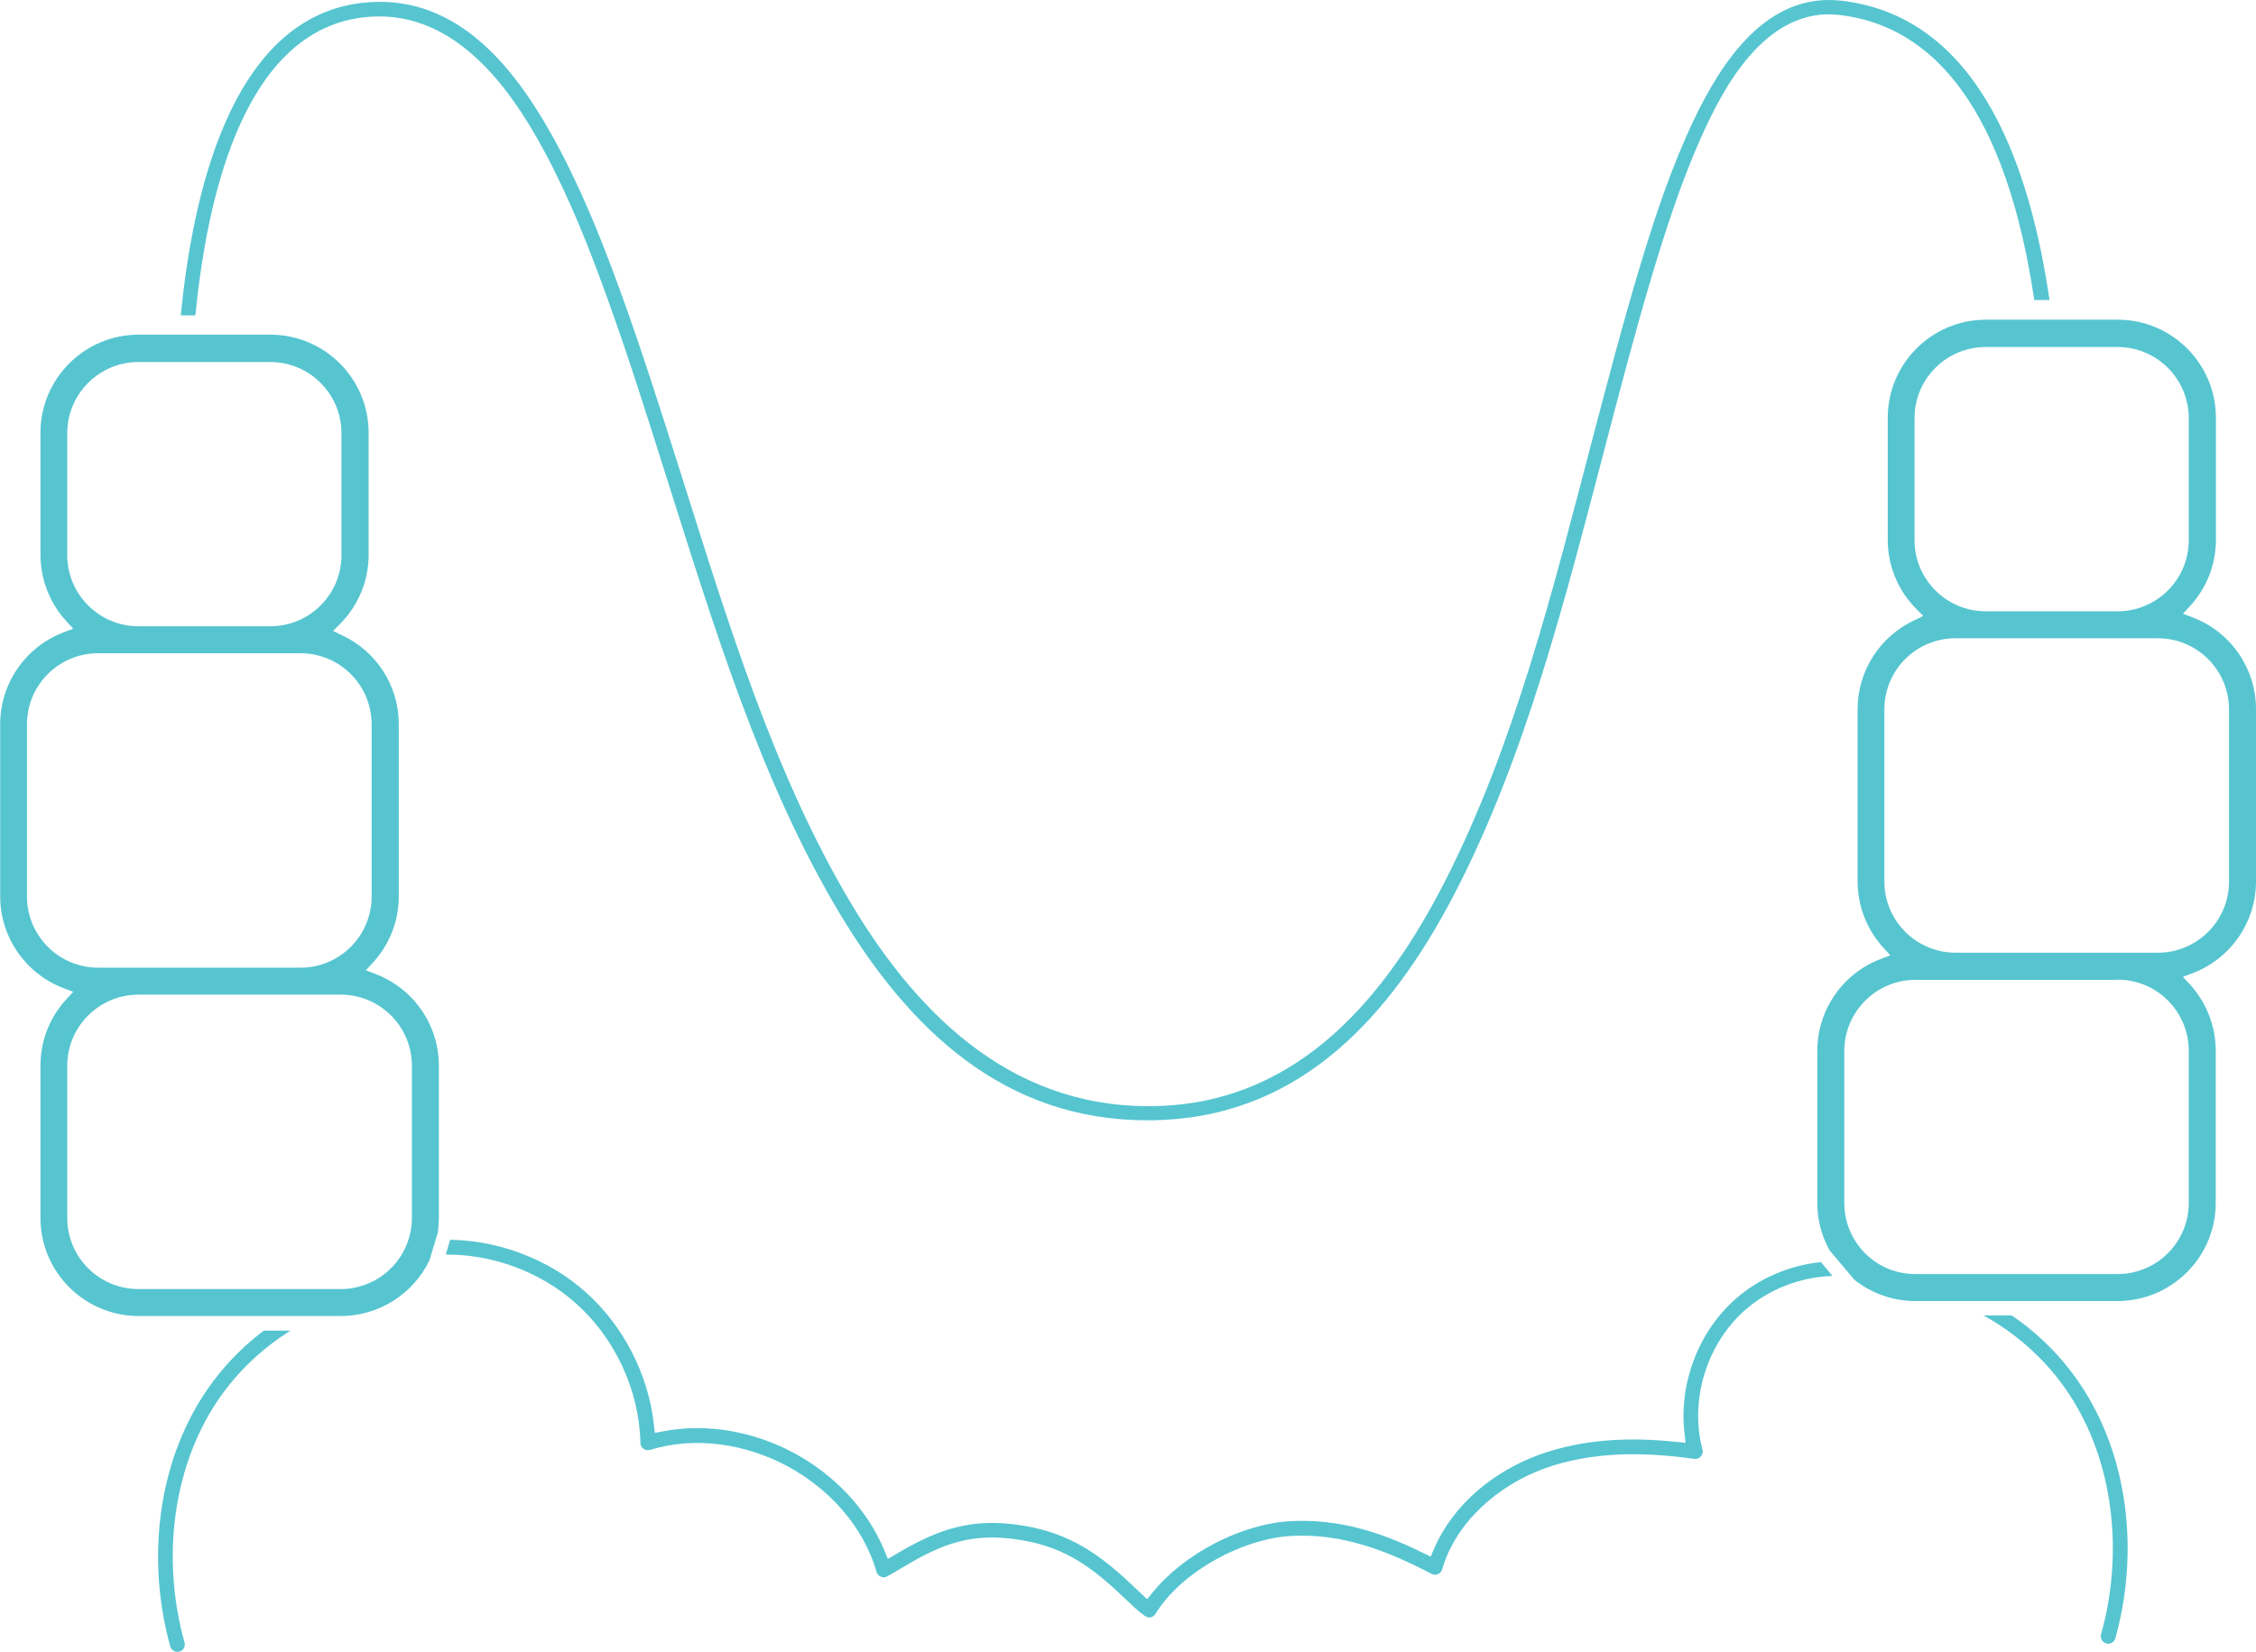
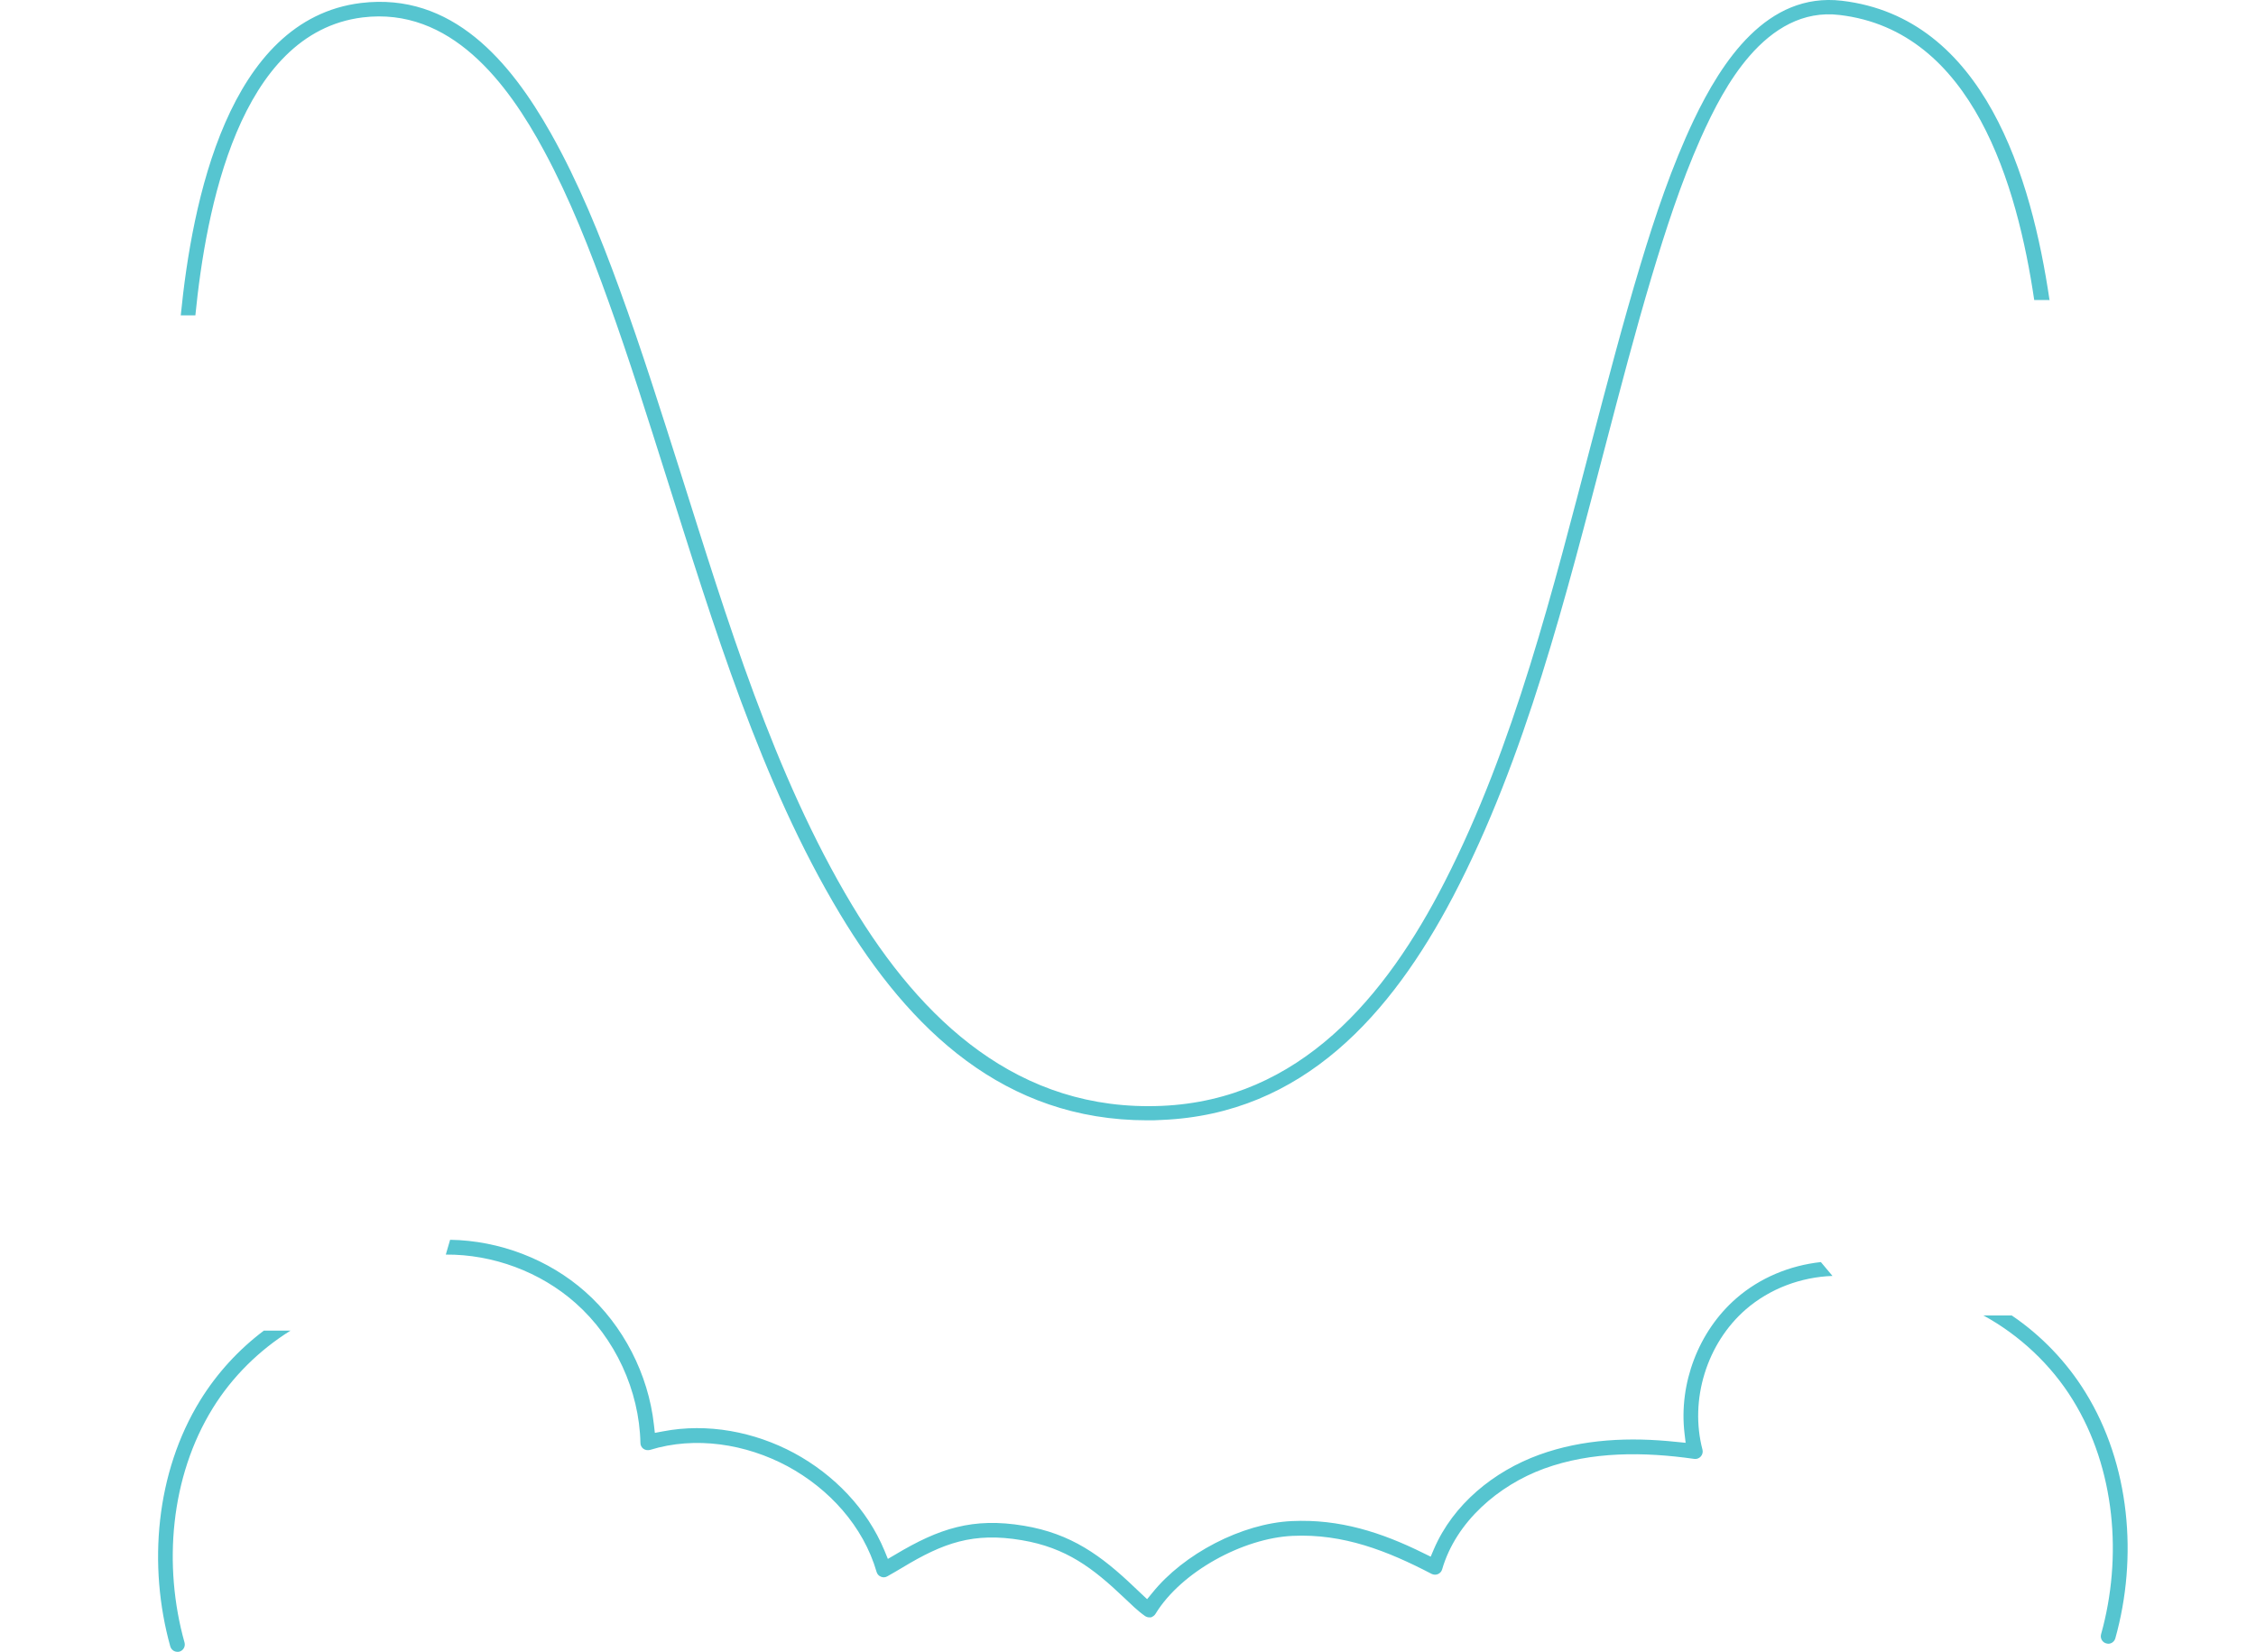
<svg xmlns="http://www.w3.org/2000/svg" id="Layer_2" data-name="Layer 2" viewBox="0 0 120.44 88.19">
  <defs>
    <style>
      .cls-1 {
        fill: #56c5d0;
        fill-rule: evenodd;
      }
    </style>
  </defs>
  <g id="Layer_1-2" data-name="Layer 1">
    <g>
-       <path class="cls-1" d="M7.39,19.33h7.04c2.1,0,3.8,1.71,3.8,3.8v6.51c0,2.1-1.7,3.8-3.8,3.8h-7.04c-2.1,0-3.8-1.71-3.8-3.8v-6.51c0-2.1,1.71-3.8,3.8-3.8M5.24,34.88h10.8c2.1,0,3.8,1.7,3.8,3.8v9.19c0,2.1-1.7,3.8-3.8,3.8H5.24c-2.1,0-3.8-1.71-3.8-3.8v-9.19c0-2.1,1.7-3.8,3.8-3.8ZM19.05,68.73c-.3.08-.56.1-.87.1H7.39c-2.1,0-3.8-1.7-3.8-3.8v-8.12c0-2.1,1.71-3.8,3.8-3.8h10.8c2.1,0,3.8,1.7,3.8,3.8v8.12c0,1.77-1.22,3.3-2.93,3.7ZM23.38,65.72c.03-.23.05-.46.05-.69v-8.12c0-2.19-1.36-4.14-3.4-4.91l-.5-.19.36-.39c.9-.97,1.4-2.23,1.4-3.56v-9.19c0-2.05-1.19-3.9-3.05-4.76l-.46-.22.36-.36c.99-.99,1.54-2.31,1.54-3.71v-6.51c0-2.89-2.35-5.24-5.24-5.24h-7.04c-2.89,0-5.24,2.35-5.24,5.24v6.51c0,1.32.5,2.59,1.39,3.56l.36.39-.5.19c-2.04.77-3.4,2.72-3.4,4.91v9.19c0,2.19,1.36,4.14,3.4,4.91l.5.19-.36.39c-.9.97-1.39,2.23-1.39,3.56v8.12c0,2.89,2.35,5.24,5.24,5.24h10.8c2.02,0,3.86-1.17,4.73-2.98l.47-1.57ZM106.01,18.53h7.04c2.1,0,3.8,1.7,3.8,3.8v6.51c0,2.1-1.7,3.8-3.8,3.8h-7.04c-2.1,0-3.8-1.71-3.8-3.8v-6.51c0-2.1,1.7-3.8,3.8-3.8ZM104.4,34.08h10.8c2.1,0,3.8,1.71,3.8,3.8v9.19c0,2.1-1.7,3.8-3.8,3.8h-10.8c-2.1,0-3.8-1.71-3.8-3.8v-9.19c0-2.1,1.7-3.8,3.8-3.8ZM113.05,52.31c2.1,0,3.8,1.7,3.8,3.8v8.12c0,2.1-1.71,3.8-3.8,3.8h-10.8c-.43,0-.85-.07-1.25-.21l-.09-.03c-1.47-.56-2.45-1.97-2.45-3.55v-8.12c0-2.1,1.71-3.8,3.8-3.8h10.8ZM98.97,68.31c.93.75,2.08,1.16,3.28,1.16h10.8c2.89,0,5.24-2.35,5.24-5.24v-8.12c0-1.32-.5-2.59-1.39-3.56l-.36-.39.5-.19c2.04-.77,3.4-2.72,3.4-4.91v-9.19c0-2.19-1.36-4.14-3.4-4.91l-.5-.19.36-.39c.9-.97,1.4-2.23,1.4-3.56v-6.51c0-2.89-2.35-5.24-5.24-5.24h-7.04c-2.89,0-5.24,2.35-5.24,5.24v6.51c0,1.4.55,2.72,1.54,3.71l.36.36-.46.22c-1.85.86-3.05,2.71-3.05,4.76v9.19c0,1.32.5,2.59,1.39,3.56l.36.39-.5.19c-2.04.77-3.4,2.72-3.4,4.91v8.12c0,.89.22,1.76.66,2.54l1.3,1.54Z" />
      <path class="cls-1" d="M109.42,16.04c-.96-6.54-3.47-15.1-11.09-16-4-.47-6.41,3.24-7.91,6.38-1.17,2.47-2.05,5.09-2.84,7.71-.94,3.11-1.76,6.26-2.59,9.41-2.07,7.89-4.14,16.28-7.87,23.56-3.13,6.12-7.72,11.64-15.11,11.95-7.63.32-12.82-4.56-16.52-10.72-4.19-6.98-6.69-15.31-9.14-23.04-1.05-3.3-2.09-6.61-3.28-9.87-1.03-2.83-2.18-5.67-3.66-8.3C27.25,3.29,24.14-.43,19.27.16c-7.1.87-9.02,10.63-9.62,16.68h.78c.56-5.63,2.32-15.09,8.93-15.91,4.68-.57,7.73,3.48,9.69,7.13,1.38,2.56,2.45,5.29,3.43,8.02,1.12,3.11,2.11,6.27,3.11,9.43,2.48,7.81,5.02,16.25,9.26,23.3,3.72,6.19,8.78,11.01,16.4,11.01.26,0,.51,0,.77-.02,7.56-.31,12.26-5.66,15.55-11.92,3.89-7.42,6.04-16.1,8.16-24.17.78-2.98,1.56-5.97,2.44-8.92.75-2.5,1.56-5.01,2.62-7.4.69-1.54,1.5-3.12,2.61-4.4,1.25-1.44,2.85-2.43,4.81-2.19,7.13.84,9.49,9.13,10.39,15.22h.79Z" />
      <path class="cls-1" d="M105.87,70.23c1.95,1.06,3.64,2.65,4.79,4.52,2.27,3.67,2.66,8.4,1.51,12.51-.06.21.06.43.27.49.03,0,.07.02.11.02.18,0,.33-.12.38-.29,1.21-4.32.79-9.28-1.6-13.14-1-1.62-2.35-3.03-3.93-4.1h-1.53ZM23.8,66.99c2.51-.02,5.05.92,6.93,2.59,2.11,1.87,3.4,4.66,3.46,7.47,0,.12.06.24.16.31.1.07.23.09.35.06,2.43-.75,5.12-.32,7.34.87,2.22,1.2,4.05,3.2,4.76,5.65.03.11.12.21.23.25.11.05.24.04.34-.02.27-.15.54-.31.81-.47,2.17-1.31,3.77-1.9,6.37-1.46,2.37.4,3.79,1.48,5.47,3.08.35.33.71.69,1.11.97.06.04.14.07.21.07h.11c.1-.04.19-.1.24-.19,1.38-2.26,4.69-4.04,7.31-4.16,2.71-.13,5.07.8,7.43,2.03.1.05.23.06.34.01.11-.05.19-.14.22-.25.74-2.55,3.01-4.49,5.44-5.38,2.55-.93,5.36-.9,8.02-.52.13.02.26-.03.35-.13.09-.1.12-.24.09-.36-.7-2.67.23-5.68,2.31-7.49,1.28-1.11,2.94-1.73,4.63-1.79l-.62-.74c-1.66.18-3.26.84-4.52,1.94-2.02,1.76-3.07,4.55-2.76,7.2l.06.51-.51-.05c-2.45-.26-4.97-.16-7.31.69-2.42.88-4.59,2.64-5.62,5.04l-.17.4-.39-.19c-2.24-1.11-4.48-1.83-7.02-1.71-2.67.12-5.78,1.75-7.45,3.83l-.28.34-.32-.3c-.12-.11-.24-.23-.36-.34-1.78-1.7-3.38-2.86-5.89-3.28-2.74-.46-4.55.15-6.86,1.53l-.41.24-.18-.44c-.93-2.24-2.7-4.06-4.82-5.21-2.12-1.14-4.63-1.62-7.01-1.16l-.43.08-.05-.44c-.3-2.69-1.63-5.29-3.66-7.09-1.96-1.74-4.59-2.74-7.22-2.78l-.23.79ZM14.1,71.04c-1.36,1.02-2.52,2.29-3.41,3.73-2.38,3.86-2.8,8.82-1.6,13.14.05.17.2.29.38.29.04,0,.07,0,.11-.01.21-.06.33-.28.27-.49-1.15-4.11-.76-8.84,1.51-12.51,1.03-1.67,2.48-3.1,4.15-4.14h-1.42Z" />
    </g>
  </g>
</svg>